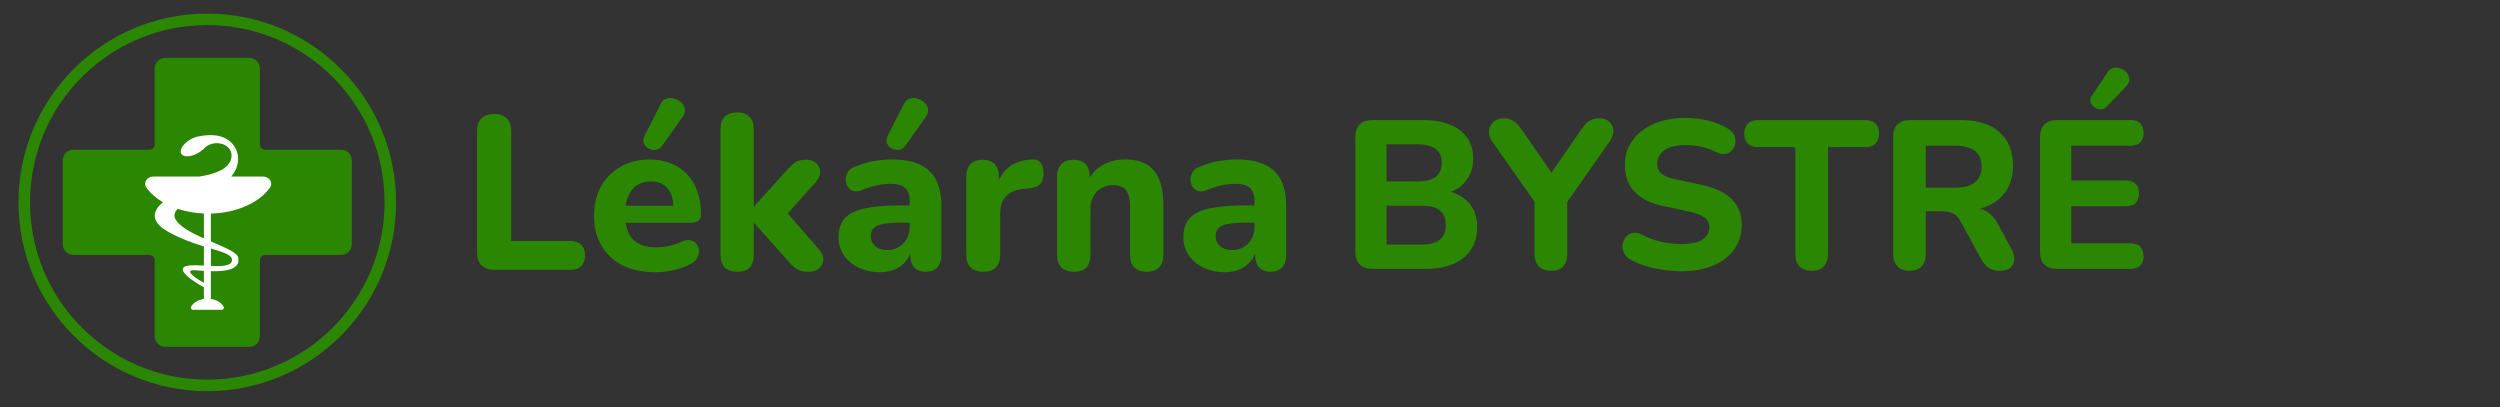
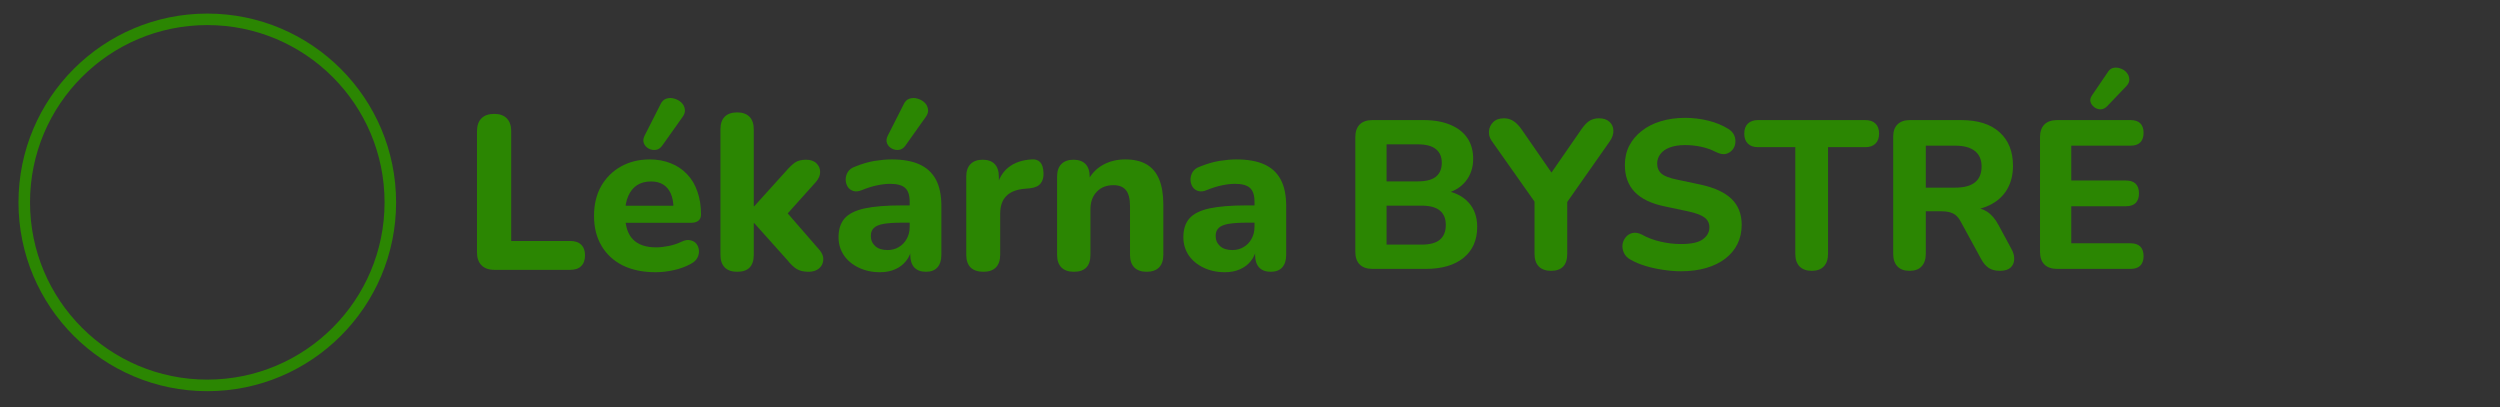
<svg xmlns="http://www.w3.org/2000/svg" width="350" zoomAndPan="magnify" viewBox="0 0 262.5 42.75" height="57" preserveAspectRatio="xMidYMid meet" version="1.0">
  <rect x="0" y="0" width="262.5" height="42.75" fill="#333333" stroke="none" />
  <defs>
    <g />
    <clipPath id="c455aab7e3">
      <path d="M 1.844 1.328 L 41.684 1.328 L 41.684 41.172 L 1.844 41.172 Z M 1.844 1.328 " clip-rule="nonzero" />
    </clipPath>
    <clipPath id="e806e3dc35">
      <path d="M 21.766 39.859 C 11.484 39.859 3.152 31.527 3.152 21.246 C 3.152 10.969 11.484 2.633 21.766 2.633 C 32.047 2.633 40.379 10.965 40.379 21.246 C 40.379 31.527 32.047 39.859 21.766 39.859 M 21.766 1.426 C 10.816 1.426 1.941 10.301 1.941 21.25 C 1.941 32.199 10.816 41.074 21.766 41.074 C 32.711 41.074 41.59 32.199 41.59 21.25 C 41.59 10.301 32.711 1.426 21.766 1.426 " clip-rule="nonzero" />
    </clipPath>
    <clipPath id="ea389d2447">
      <path d="M 0.844 0.328 L 40.684 0.328 L 40.684 40.172 L 0.844 40.172 Z M 0.844 0.328 " clip-rule="nonzero" />
    </clipPath>
    <clipPath id="cd8676b0ec">
      <path d="M 20.766 38.859 C 10.484 38.859 2.152 30.527 2.152 20.246 C 2.152 9.969 10.484 1.633 20.766 1.633 C 31.047 1.633 39.379 9.965 39.379 20.246 C 39.379 30.527 31.047 38.859 20.766 38.859 M 20.766 0.426 C 9.816 0.426 0.941 9.301 0.941 20.25 C 0.941 31.199 9.816 40.074 20.766 40.074 C 31.711 40.074 40.59 31.199 40.59 20.25 C 40.59 9.301 31.711 0.426 20.766 0.426 " clip-rule="nonzero" />
    </clipPath>
    <clipPath id="d63909b9d8">
      <rect x="0" width="41" y="0" height="41" />
    </clipPath>
    <clipPath id="a7b5b5d21e">
      <path d="M 6.492 6 L 37 6 L 37 36.523 L 6.492 36.523 Z M 6.492 6 " clip-rule="nonzero" />
    </clipPath>
    <clipPath id="2d735f4f35">
      <path d="M 35.82 15.723 L 27.844 15.723 C 27.539 15.723 27.293 15.477 27.293 15.168 L 27.293 7.191 C 27.293 6.574 26.793 6.078 26.176 6.078 L 17.352 6.078 C 16.734 6.078 16.238 6.574 16.238 7.191 L 16.238 15.168 C 16.238 15.477 15.988 15.723 15.684 15.723 L 7.707 15.723 C 7.09 15.723 6.59 16.223 6.59 16.836 L 6.59 25.66 C 6.59 26.273 7.09 26.773 7.707 26.773 L 15.684 26.773 C 15.988 26.773 16.238 27.023 16.238 27.328 L 16.238 35.305 C 16.238 35.922 16.734 36.418 17.352 36.418 L 26.176 36.418 C 26.793 36.418 27.293 35.922 27.293 35.305 L 27.293 27.328 C 27.293 27.023 27.539 26.777 27.844 26.777 L 35.824 26.777 C 36.438 26.777 36.938 26.277 36.938 25.664 L 36.938 16.836 C 36.938 16.223 36.438 15.723 35.824 15.723 " clip-rule="nonzero" />
    </clipPath>
    <clipPath id="b64af7f954">
-       <path d="M 0.492 0 L 31 0 L 31 30.508 L 0.492 30.508 Z M 0.492 0 " clip-rule="nonzero" />
-     </clipPath>
+       </clipPath>
    <clipPath id="44af8be08e">
-       <path d="M 29.82 9.723 L 21.844 9.723 C 21.539 9.723 21.293 9.477 21.293 9.168 L 21.293 1.191 C 21.293 0.574 20.793 0.078 20.176 0.078 L 11.352 0.078 C 10.734 0.078 10.238 0.574 10.238 1.191 L 10.238 9.168 C 10.238 9.477 9.988 9.723 9.684 9.723 L 1.707 9.723 C 1.09 9.723 0.59 10.223 0.59 10.836 L 0.59 19.66 C 0.59 20.273 1.09 20.773 1.707 20.773 L 9.684 20.773 C 9.988 20.773 10.238 21.023 10.238 21.328 L 10.238 29.305 C 10.238 29.922 10.734 30.418 11.352 30.418 L 20.176 30.418 C 20.793 30.418 21.293 29.922 21.293 29.305 L 21.293 21.328 C 21.293 21.023 21.539 20.777 21.844 20.777 L 29.824 20.777 C 30.438 20.777 30.938 20.277 30.938 19.664 L 30.938 10.836 C 30.938 10.223 30.438 9.723 29.824 9.723 " clip-rule="nonzero" />
-     </clipPath>
+       </clipPath>
    <clipPath id="eb21b33445">
      <rect x="0" width="31" y="0" height="31" />
    </clipPath>
    <clipPath id="b6da2b88b7">
      <path d="M 15.125 14.109 L 28.57 14.109 L 28.57 32.539 L 15.125 32.539 Z M 15.125 14.109 " clip-rule="nonzero" />
    </clipPath>
    <clipPath id="36f1d62ffa">
      <path d="M 24.34 27.434 C 24.203 27.941 23.219 27.969 22.145 27.926 L 22.145 26.094 C 23.578 26.516 24.508 26.801 24.34 27.434 M 21.41 25.031 C 20.086 24.441 18.805 23.773 18.398 22.973 C 18.207 22.598 18.379 22.227 18.645 21.926 C 19.484 22.203 20.418 22.379 21.41 22.418 Z M 21.41 29.703 C 20.922 29.426 19.383 28.508 20.188 28.375 C 20.328 28.352 20.805 28.402 21.41 28.445 Z M 27.617 18.539 L 24.273 18.539 C 25.133 17.543 25.316 16.121 24.367 15.059 C 23.41 13.988 21.797 14.137 20.949 14.305 C 20.777 14.324 20.59 14.375 20.398 14.445 C 20.395 14.445 20.395 14.449 20.395 14.449 C 20.258 14.5 20.121 14.566 19.984 14.645 C 19.234 15.078 18.809 15.75 19.035 16.141 C 19.258 16.531 20.051 16.496 20.805 16.062 C 21.008 15.945 21.184 15.812 21.332 15.672 L 21.344 15.688 C 22.367 14.414 24.77 15.117 24.242 16.773 C 23.895 17.852 22.34 18.332 20.91 18.539 L 16.105 18.539 C 15.434 18.539 15.016 19.184 15.367 19.688 C 15.781 20.281 16.375 20.805 17.105 21.234 C 16.234 21.957 15.52 23.125 17.648 24.332 C 18.965 25.074 20.289 25.531 21.41 25.875 L 21.41 27.887 C 20.207 27.824 19.109 27.789 19.199 28.352 C 19.297 28.949 20.828 29.848 21.41 30.164 L 21.41 31.387 C 20.812 31.477 20.316 31.777 20.066 32.184 C 19.977 32.336 20.086 32.527 20.262 32.527 L 23.289 32.527 C 23.465 32.527 23.574 32.336 23.484 32.184 C 23.234 31.777 22.738 31.477 22.141 31.387 L 22.141 28.477 C 23.613 28.512 25.312 28.332 25.004 27.016 C 24.879 26.496 23.57 25.965 22.141 25.352 L 22.141 22.426 C 24.902 22.352 27.262 21.25 28.352 19.688 C 28.703 19.188 28.285 18.539 27.613 18.539 " clip-rule="nonzero" />
    </clipPath>
    <clipPath id="0e5459de11">
      <path d="M 0.125 0.109 L 13.57 0.109 L 13.57 18.539 L 0.125 18.539 Z M 0.125 0.109 " clip-rule="nonzero" />
    </clipPath>
    <clipPath id="472b2f029e">
      <path d="M 9.34 13.434 C 9.203 13.941 8.219 13.969 7.145 13.926 L 7.145 12.094 C 8.578 12.516 9.508 12.801 9.34 13.434 M 6.41 11.031 C 5.086 10.441 3.805 9.773 3.398 8.973 C 3.207 8.598 3.379 8.227 3.645 7.926 C 4.484 8.203 5.418 8.379 6.41 8.418 Z M 6.41 15.703 C 5.922 15.426 4.383 14.508 5.188 14.375 C 5.328 14.352 5.805 14.402 6.41 14.445 Z M 12.617 4.539 L 9.273 4.539 C 10.133 3.543 10.316 2.121 9.367 1.059 C 8.41 -0.012 6.797 0.137 5.949 0.305 C 5.777 0.324 5.59 0.375 5.398 0.445 C 5.395 0.445 5.395 0.449 5.395 0.449 C 5.258 0.5 5.121 0.566 4.984 0.645 C 4.234 1.078 3.809 1.75 4.035 2.141 C 4.258 2.531 5.051 2.496 5.805 2.062 C 6.008 1.945 6.184 1.812 6.332 1.672 L 6.344 1.688 C 7.367 0.414 9.77 1.117 9.242 2.773 C 8.895 3.852 7.34 4.332 5.91 4.539 L 1.105 4.539 C 0.434 4.539 0.016 5.184 0.367 5.688 C 0.781 6.281 1.375 6.805 2.105 7.234 C 1.234 7.957 0.52 9.125 2.648 10.332 C 3.965 11.074 5.289 11.531 6.41 11.875 L 6.41 13.887 C 5.207 13.824 4.109 13.789 4.199 14.352 C 4.297 14.949 5.828 15.848 6.41 16.164 L 6.41 17.387 C 5.812 17.477 5.316 17.777 5.066 18.184 C 4.977 18.336 5.086 18.527 5.262 18.527 L 8.289 18.527 C 8.465 18.527 8.574 18.336 8.484 18.184 C 8.234 17.777 7.738 17.477 7.141 17.387 L 7.141 14.477 C 8.613 14.512 10.312 14.332 10.004 13.016 C 9.879 12.496 8.57 11.965 7.141 11.352 L 7.141 8.426 C 9.902 8.352 12.262 7.25 13.352 5.688 C 13.703 5.188 13.285 4.539 12.613 4.539 " clip-rule="nonzero" />
    </clipPath>
    <clipPath id="e8ad12e02b">
-       <rect x="0" width="14" y="0" height="19" />
-     </clipPath>
+       </clipPath>
  </defs>
  <g clip-path="url(#c455aab7e3)">
    <g clip-path="url(#e806e3dc35)">
      <g transform="matrix(1, 0, 0, 1, 1, 1)">
        <g clip-path="url(#d63909b9d8)">
          <g clip-path="url(#ea389d2447)">
            <g clip-path="url(#cd8676b0ec)">
              <rect x="-58.75" width="378" fill="#2b8602" height="61.56" y="-10.405" fill-opacity="1" />
            </g>
          </g>
        </g>
      </g>
    </g>
  </g>
  <g clip-path="url(#a7b5b5d21e)">
    <g clip-path="url(#2d735f4f35)">
      <g transform="matrix(1, 0, 0, 1, 6, 6)">
        <g clip-path="url(#eb21b33445)">
          <g clip-path="url(#b64af7f954)">
            <g clip-path="url(#44af8be08e)">
              <rect x="-63.75" width="378" fill="#2b8602" height="61.56" y="-15.405" fill-opacity="1" />
            </g>
          </g>
        </g>
      </g>
    </g>
  </g>
  <g clip-path="url(#b6da2b88b7)">
    <g clip-path="url(#36f1d62ffa)">
      <g transform="matrix(1, 0, 0, 1, 15, 14)">
        <g clip-path="url(#e8ad12e02b)">
          <g clip-path="url(#0e5459de11)">
            <g clip-path="url(#472b2f029e)">
-               <rect x="-72.75" width="378" fill="#ffffff" height="61.56" y="-23.405" fill-opacity="1" />
-             </g>
+               </g>
          </g>
        </g>
      </g>
    </g>
  </g>
  <g fill="#2b8602" fill-opacity="1">
    <g transform="translate(48.443, 28.333)">
      <g>
        <path d="M 3.469 0 C 2.883 0 2.43 -0.16 2.109 -0.484 C 1.797 -0.805 1.641 -1.254 1.641 -1.828 L 1.641 -14.547 C 1.641 -15.141 1.797 -15.594 2.109 -15.906 C 2.422 -16.219 2.867 -16.375 3.453 -16.375 C 4.023 -16.375 4.461 -16.219 4.766 -15.906 C 5.078 -15.594 5.234 -15.141 5.234 -14.547 L 5.234 -3.031 L 11.438 -3.031 C 11.938 -3.031 12.316 -2.898 12.578 -2.641 C 12.848 -2.379 12.984 -2.008 12.984 -1.531 C 12.984 -1.031 12.848 -0.648 12.578 -0.391 C 12.316 -0.129 11.938 0 11.438 0 Z M 3.469 0 " />
      </g>
    </g>
  </g>
  <g fill="#2b8602" fill-opacity="1">
    <g transform="translate(61.592, 28.333)">
      <g>
        <path d="M 7.25 0.25 C 5.906 0.25 4.75 0.008 3.781 -0.469 C 2.82 -0.957 2.082 -1.645 1.562 -2.531 C 1.039 -3.414 0.781 -4.461 0.781 -5.672 C 0.781 -6.848 1.023 -7.879 1.516 -8.766 C 2.016 -9.648 2.707 -10.344 3.594 -10.844 C 4.488 -11.344 5.5 -11.594 6.625 -11.594 C 7.438 -11.594 8.176 -11.457 8.844 -11.188 C 9.508 -10.926 10.082 -10.539 10.562 -10.031 C 11.039 -9.531 11.398 -8.922 11.641 -8.203 C 11.891 -7.484 12.016 -6.688 12.016 -5.812 C 12.016 -5.52 11.922 -5.301 11.734 -5.156 C 11.555 -5.008 11.289 -4.938 10.938 -4.938 L 3.656 -4.938 L 3.656 -6.734 L 9.5 -6.734 L 9.125 -6.422 C 9.125 -7.047 9.031 -7.57 8.844 -8 C 8.656 -8.426 8.391 -8.742 8.047 -8.953 C 7.703 -9.172 7.273 -9.281 6.766 -9.281 C 6.191 -9.281 5.703 -9.148 5.297 -8.891 C 4.898 -8.629 4.594 -8.25 4.375 -7.75 C 4.156 -7.258 4.047 -6.664 4.047 -5.969 L 4.047 -5.781 C 4.047 -4.613 4.32 -3.75 4.875 -3.188 C 5.426 -2.633 6.238 -2.359 7.312 -2.359 C 7.688 -2.359 8.113 -2.406 8.594 -2.5 C 9.07 -2.594 9.52 -2.738 9.938 -2.938 C 10.289 -3.113 10.602 -3.172 10.875 -3.109 C 11.156 -3.055 11.375 -2.93 11.531 -2.734 C 11.688 -2.535 11.773 -2.301 11.797 -2.031 C 11.816 -1.77 11.758 -1.508 11.625 -1.25 C 11.488 -1 11.258 -0.789 10.938 -0.625 C 10.406 -0.332 9.812 -0.113 9.156 0.031 C 8.5 0.176 7.863 0.25 7.25 0.25 Z M 7.922 -13.016 C 7.734 -12.766 7.508 -12.625 7.25 -12.594 C 7 -12.562 6.754 -12.609 6.516 -12.734 C 6.285 -12.859 6.117 -13.039 6.016 -13.281 C 5.922 -13.52 5.941 -13.781 6.078 -14.062 L 7.734 -17.328 C 7.879 -17.66 8.086 -17.875 8.359 -17.969 C 8.629 -18.062 8.906 -18.066 9.188 -17.984 C 9.477 -17.91 9.727 -17.773 9.938 -17.578 C 10.145 -17.391 10.27 -17.156 10.312 -16.875 C 10.363 -16.602 10.281 -16.32 10.062 -16.031 Z M 7.922 -13.016 " />
      </g>
    </g>
  </g>
  <g fill="#2b8602" fill-opacity="1">
    <g transform="translate(74.301, 28.333)">
      <g>
        <path d="M 3.109 0.203 C 2.535 0.203 2.098 0.051 1.797 -0.25 C 1.492 -0.562 1.344 -1.004 1.344 -1.578 L 1.344 -14.75 C 1.344 -15.332 1.492 -15.773 1.797 -16.078 C 2.098 -16.379 2.535 -16.531 3.109 -16.531 C 3.66 -16.531 4.086 -16.379 4.391 -16.078 C 4.691 -15.773 4.844 -15.332 4.844 -14.75 L 4.844 -6.672 L 4.891 -6.672 L 8.25 -10.391 C 8.582 -10.773 8.891 -11.066 9.172 -11.266 C 9.461 -11.461 9.848 -11.562 10.328 -11.562 C 10.805 -11.562 11.172 -11.438 11.422 -11.188 C 11.68 -10.938 11.812 -10.633 11.812 -10.281 C 11.82 -9.938 11.676 -9.586 11.375 -9.234 L 7.828 -5.281 L 7.828 -6.594 L 11.766 -2.062 C 12.055 -1.707 12.18 -1.352 12.141 -1 C 12.109 -0.645 11.953 -0.352 11.672 -0.125 C 11.391 0.094 11.035 0.203 10.609 0.203 C 10.078 0.203 9.656 0.102 9.344 -0.094 C 9.031 -0.289 8.707 -0.598 8.375 -1.016 L 4.891 -4.906 L 4.844 -4.906 L 4.844 -1.578 C 4.844 -0.391 4.266 0.203 3.109 0.203 Z M 3.109 0.203 " />
      </g>
    </g>
  </g>
  <g fill="#2b8602" fill-opacity="1">
    <g transform="translate(87.219, 28.333)">
      <g>
        <path d="M 5.188 0.25 C 4.352 0.25 3.602 0.086 2.938 -0.234 C 2.27 -0.555 1.75 -0.992 1.375 -1.547 C 1.008 -2.109 0.828 -2.734 0.828 -3.422 C 0.828 -4.254 1.039 -4.914 1.469 -5.406 C 1.906 -5.895 2.609 -6.242 3.578 -6.453 C 4.555 -6.66 5.848 -6.766 7.453 -6.766 L 8.688 -6.766 L 8.688 -4.953 L 7.484 -4.953 C 6.691 -4.953 6.051 -4.91 5.562 -4.828 C 5.082 -4.742 4.738 -4.598 4.531 -4.391 C 4.32 -4.191 4.219 -3.914 4.219 -3.562 C 4.219 -3.133 4.367 -2.781 4.672 -2.5 C 4.973 -2.219 5.406 -2.078 5.969 -2.078 C 6.414 -2.078 6.812 -2.18 7.156 -2.391 C 7.508 -2.598 7.785 -2.883 7.984 -3.25 C 8.191 -3.613 8.297 -4.031 8.297 -4.5 L 8.297 -7.156 C 8.297 -7.832 8.141 -8.312 7.828 -8.594 C 7.516 -8.883 6.988 -9.031 6.25 -9.031 C 5.832 -9.031 5.379 -8.977 4.891 -8.875 C 4.41 -8.781 3.875 -8.613 3.281 -8.375 C 2.945 -8.227 2.645 -8.195 2.375 -8.281 C 2.113 -8.363 1.914 -8.516 1.781 -8.734 C 1.645 -8.961 1.578 -9.211 1.578 -9.484 C 1.578 -9.754 1.648 -10.016 1.797 -10.266 C 1.953 -10.523 2.211 -10.719 2.578 -10.844 C 3.297 -11.133 3.973 -11.332 4.609 -11.438 C 5.254 -11.539 5.848 -11.594 6.391 -11.594 C 7.578 -11.594 8.551 -11.422 9.312 -11.078 C 10.082 -10.734 10.66 -10.203 11.047 -9.484 C 11.43 -8.766 11.625 -7.844 11.625 -6.719 L 11.625 -1.578 C 11.625 -1.004 11.484 -0.562 11.203 -0.25 C 10.93 0.051 10.531 0.203 10 0.203 C 9.477 0.203 9.07 0.051 8.781 -0.25 C 8.5 -0.562 8.359 -1.004 8.359 -1.578 L 8.359 -2.438 L 8.516 -2.297 C 8.422 -1.766 8.223 -1.312 7.922 -0.938 C 7.629 -0.562 7.25 -0.27 6.781 -0.062 C 6.32 0.145 5.789 0.25 5.188 0.25 Z M 7.828 -13.016 C 7.641 -12.766 7.414 -12.625 7.156 -12.594 C 6.906 -12.562 6.66 -12.609 6.422 -12.734 C 6.191 -12.859 6.023 -13.039 5.922 -13.281 C 5.828 -13.52 5.848 -13.781 5.984 -14.062 L 7.641 -17.328 C 7.785 -17.66 7.992 -17.875 8.266 -17.969 C 8.535 -18.062 8.812 -18.066 9.094 -17.984 C 9.383 -17.91 9.633 -17.773 9.844 -17.578 C 10.051 -17.391 10.176 -17.156 10.219 -16.875 C 10.27 -16.602 10.188 -16.32 9.969 -16.031 Z M 7.828 -13.016 " />
      </g>
    </g>
  </g>
  <g fill="#2b8602" fill-opacity="1">
    <g transform="translate(100.113, 28.333)">
      <g>
        <path d="M 3.156 0.203 C 2.562 0.203 2.109 0.051 1.797 -0.25 C 1.492 -0.562 1.344 -1.004 1.344 -1.578 L 1.344 -9.797 C 1.344 -10.367 1.492 -10.805 1.797 -11.109 C 2.098 -11.41 2.52 -11.562 3.062 -11.562 C 3.613 -11.562 4.035 -11.41 4.328 -11.109 C 4.617 -10.805 4.766 -10.367 4.766 -9.797 L 4.766 -8.594 L 4.531 -8.594 C 4.719 -9.52 5.129 -10.238 5.766 -10.75 C 6.398 -11.258 7.219 -11.539 8.219 -11.594 C 8.602 -11.625 8.898 -11.523 9.109 -11.297 C 9.316 -11.078 9.43 -10.719 9.453 -10.219 C 9.484 -9.738 9.383 -9.359 9.156 -9.078 C 8.938 -8.797 8.562 -8.625 8.031 -8.562 L 7.5 -8.516 C 6.625 -8.441 5.973 -8.188 5.547 -7.75 C 5.117 -7.32 4.906 -6.695 4.906 -5.875 L 4.906 -1.578 C 4.906 -1.004 4.754 -0.562 4.453 -0.25 C 4.148 0.051 3.719 0.203 3.156 0.203 Z M 3.156 0.203 " />
      </g>
    </g>
  </g>
  <g fill="#2b8602" fill-opacity="1">
    <g transform="translate(109.651, 28.333)">
      <g>
        <path d="M 3.109 0.203 C 2.535 0.203 2.098 0.051 1.797 -0.25 C 1.492 -0.562 1.344 -1.004 1.344 -1.578 L 1.344 -9.797 C 1.344 -10.367 1.492 -10.805 1.797 -11.109 C 2.098 -11.41 2.52 -11.562 3.062 -11.562 C 3.613 -11.562 4.035 -11.41 4.328 -11.109 C 4.617 -10.805 4.766 -10.367 4.766 -9.797 L 4.766 -8.469 L 4.516 -9.234 C 4.867 -9.992 5.395 -10.578 6.094 -10.984 C 6.801 -11.391 7.602 -11.594 8.5 -11.594 C 9.406 -11.594 10.148 -11.422 10.734 -11.078 C 11.328 -10.734 11.77 -10.207 12.062 -9.5 C 12.352 -8.801 12.5 -7.91 12.5 -6.828 L 12.5 -1.578 C 12.5 -1.004 12.348 -0.562 12.047 -0.25 C 11.742 0.051 11.312 0.203 10.75 0.203 C 10.188 0.203 9.754 0.051 9.453 -0.25 C 9.148 -0.562 9 -1.004 9 -1.578 L 9 -6.672 C 9 -7.453 8.859 -8.016 8.578 -8.359 C 8.297 -8.711 7.859 -8.891 7.266 -8.891 C 6.523 -8.891 5.938 -8.656 5.5 -8.188 C 5.062 -7.727 4.844 -7.113 4.844 -6.344 L 4.844 -1.578 C 4.844 -0.391 4.266 0.203 3.109 0.203 Z M 3.109 0.203 " />
      </g>
    </g>
  </g>
  <g fill="#2b8602" fill-opacity="1">
    <g transform="translate(123.425, 28.333)">
      <g>
        <path d="M 5.188 0.25 C 4.352 0.25 3.602 0.086 2.938 -0.234 C 2.27 -0.555 1.75 -0.992 1.375 -1.547 C 1.008 -2.109 0.828 -2.734 0.828 -3.422 C 0.828 -4.254 1.039 -4.914 1.469 -5.406 C 1.906 -5.895 2.609 -6.242 3.578 -6.453 C 4.555 -6.66 5.848 -6.766 7.453 -6.766 L 8.688 -6.766 L 8.688 -4.953 L 7.484 -4.953 C 6.691 -4.953 6.051 -4.91 5.562 -4.828 C 5.082 -4.742 4.738 -4.598 4.531 -4.391 C 4.32 -4.191 4.219 -3.914 4.219 -3.562 C 4.219 -3.133 4.367 -2.781 4.672 -2.5 C 4.973 -2.219 5.406 -2.078 5.969 -2.078 C 6.414 -2.078 6.812 -2.18 7.156 -2.391 C 7.508 -2.598 7.785 -2.883 7.984 -3.25 C 8.191 -3.613 8.297 -4.031 8.297 -4.5 L 8.297 -7.156 C 8.297 -7.832 8.141 -8.312 7.828 -8.594 C 7.516 -8.883 6.988 -9.031 6.25 -9.031 C 5.832 -9.031 5.379 -8.977 4.891 -8.875 C 4.41 -8.781 3.875 -8.613 3.281 -8.375 C 2.945 -8.227 2.645 -8.195 2.375 -8.281 C 2.113 -8.363 1.914 -8.516 1.781 -8.734 C 1.645 -8.961 1.578 -9.211 1.578 -9.484 C 1.578 -9.754 1.648 -10.016 1.797 -10.266 C 1.953 -10.523 2.211 -10.719 2.578 -10.844 C 3.297 -11.133 3.973 -11.332 4.609 -11.438 C 5.254 -11.539 5.848 -11.594 6.391 -11.594 C 7.578 -11.594 8.551 -11.422 9.312 -11.078 C 10.082 -10.734 10.66 -10.203 11.047 -9.484 C 11.43 -8.766 11.625 -7.844 11.625 -6.719 L 11.625 -1.578 C 11.625 -1.004 11.484 -0.562 11.203 -0.25 C 10.93 0.051 10.531 0.203 10 0.203 C 9.477 0.203 9.07 0.051 8.781 -0.25 C 8.5 -0.562 8.359 -1.004 8.359 -1.578 L 8.359 -2.438 L 8.516 -2.297 C 8.422 -1.766 8.223 -1.312 7.922 -0.938 C 7.629 -0.562 7.25 -0.27 6.781 -0.062 C 6.32 0.145 5.789 0.25 5.188 0.25 Z M 5.188 0.25 " />
      </g>
    </g>
  </g>
  <g fill="#2b8602" fill-opacity="1">
    <g transform="translate(140.731, 28.233)">
      <g>
        <path d="M 3.375 0 C 2.789 0 2.344 -0.156 2.031 -0.469 C 1.727 -0.781 1.578 -1.223 1.578 -1.797 L 1.578 -13.828 C 1.578 -14.398 1.727 -14.844 2.031 -15.156 C 2.344 -15.469 2.789 -15.625 3.375 -15.625 L 8.734 -15.625 C 9.836 -15.625 10.781 -15.457 11.562 -15.125 C 12.344 -14.801 12.938 -14.336 13.344 -13.734 C 13.75 -13.129 13.953 -12.406 13.953 -11.562 C 13.953 -10.633 13.688 -9.844 13.156 -9.188 C 12.625 -8.539 11.895 -8.109 10.969 -7.891 L 10.969 -8.234 C 12.039 -8.047 12.875 -7.625 13.469 -6.969 C 14.07 -6.312 14.375 -5.457 14.375 -4.406 C 14.375 -3.02 13.895 -1.938 12.938 -1.156 C 11.977 -0.383 10.656 0 8.969 0 Z M 4.859 -2.547 L 8.516 -2.547 C 9.398 -2.547 10.047 -2.719 10.453 -3.062 C 10.867 -3.414 11.078 -3.93 11.078 -4.609 C 11.078 -5.285 10.867 -5.789 10.453 -6.125 C 10.047 -6.469 9.398 -6.641 8.516 -6.641 L 4.859 -6.641 Z M 4.859 -9.188 L 8.125 -9.188 C 8.988 -9.188 9.625 -9.348 10.031 -9.672 C 10.445 -10.004 10.656 -10.492 10.656 -11.141 C 10.656 -11.773 10.445 -12.254 10.031 -12.578 C 9.625 -12.91 8.988 -13.078 8.125 -13.078 L 4.859 -13.078 Z M 4.859 -9.188 " />
      </g>
    </g>
  </g>
  <g fill="#2b8602" fill-opacity="1">
    <g transform="translate(155.858, 28.233)">
      <g>
        <path d="M 7 0.203 C 6.438 0.203 6.004 0.047 5.703 -0.266 C 5.41 -0.578 5.266 -1.02 5.266 -1.594 L 5.266 -8.016 L 5.984 -6.047 L 0.75 -13.469 C 0.539 -13.781 0.453 -14.113 0.484 -14.469 C 0.516 -14.832 0.66 -15.145 0.922 -15.406 C 1.191 -15.676 1.57 -15.812 2.062 -15.812 C 2.414 -15.812 2.734 -15.723 3.016 -15.547 C 3.305 -15.367 3.586 -15.094 3.859 -14.719 L 7.406 -9.594 L 6.688 -9.594 L 10.234 -14.719 C 10.516 -15.113 10.789 -15.395 11.062 -15.562 C 11.344 -15.727 11.664 -15.812 12.031 -15.812 C 12.5 -15.812 12.863 -15.691 13.125 -15.453 C 13.395 -15.211 13.535 -14.91 13.547 -14.547 C 13.566 -14.18 13.445 -13.805 13.188 -13.422 L 8.016 -6.047 L 8.703 -8.016 L 8.703 -1.594 C 8.703 -0.395 8.133 0.203 7 0.203 Z M 7 0.203 " />
      </g>
    </g>
  </g>
  <g fill="#2b8602" fill-opacity="1">
    <g transform="translate(169.346, 28.233)">
      <g>
        <path d="M 7.156 0.25 C 6.531 0.25 5.895 0.195 5.25 0.094 C 4.613 0 4.004 -0.133 3.422 -0.312 C 2.836 -0.488 2.316 -0.707 1.859 -0.969 C 1.535 -1.145 1.305 -1.379 1.172 -1.672 C 1.035 -1.961 0.984 -2.254 1.016 -2.547 C 1.055 -2.836 1.172 -3.098 1.359 -3.328 C 1.547 -3.555 1.781 -3.703 2.062 -3.766 C 2.352 -3.836 2.676 -3.785 3.031 -3.609 C 3.633 -3.273 4.297 -3.023 5.016 -2.859 C 5.734 -2.691 6.445 -2.609 7.156 -2.609 C 8.238 -2.609 9.004 -2.773 9.453 -3.109 C 9.91 -3.441 10.141 -3.859 10.141 -4.359 C 10.141 -4.785 9.977 -5.125 9.656 -5.375 C 9.332 -5.633 8.766 -5.852 7.953 -6.031 L 5.453 -6.562 C 4.035 -6.852 2.984 -7.359 2.297 -8.078 C 1.609 -8.797 1.266 -9.738 1.266 -10.906 C 1.266 -11.645 1.414 -12.316 1.719 -12.922 C 2.031 -13.523 2.469 -14.047 3.031 -14.484 C 3.594 -14.93 4.258 -15.27 5.031 -15.5 C 5.812 -15.738 6.664 -15.859 7.594 -15.859 C 8.426 -15.859 9.238 -15.758 10.031 -15.562 C 10.832 -15.363 11.535 -15.07 12.141 -14.688 C 12.43 -14.508 12.633 -14.285 12.75 -14.016 C 12.863 -13.742 12.898 -13.469 12.859 -13.188 C 12.828 -12.914 12.719 -12.676 12.531 -12.469 C 12.344 -12.258 12.109 -12.125 11.828 -12.062 C 11.547 -12.008 11.207 -12.082 10.812 -12.281 C 10.32 -12.531 9.801 -12.711 9.25 -12.828 C 8.707 -12.941 8.148 -13 7.578 -13 C 6.953 -13 6.422 -12.914 5.984 -12.75 C 5.555 -12.594 5.227 -12.363 5 -12.062 C 4.77 -11.77 4.656 -11.438 4.656 -11.062 C 4.656 -10.625 4.805 -10.27 5.109 -10 C 5.422 -9.738 5.961 -9.531 6.734 -9.375 L 9.234 -8.844 C 10.68 -8.531 11.758 -8.031 12.469 -7.344 C 13.176 -6.656 13.531 -5.75 13.531 -4.625 C 13.531 -3.883 13.383 -3.219 13.094 -2.625 C 12.801 -2.031 12.375 -1.516 11.812 -1.078 C 11.25 -0.648 10.578 -0.32 9.797 -0.094 C 9.016 0.133 8.133 0.25 7.156 0.25 Z M 7.156 0.25 " />
      </g>
    </g>
  </g>
  <g fill="#2b8602" fill-opacity="1">
    <g transform="translate(183.21, 28.233)">
      <g>
        <path d="M 7.031 0.203 C 6.469 0.203 6.035 0.047 5.734 -0.266 C 5.441 -0.578 5.297 -1.016 5.297 -1.578 L 5.297 -12.781 L 1.375 -12.781 C 0.914 -12.781 0.562 -12.906 0.312 -13.156 C 0.062 -13.406 -0.062 -13.754 -0.062 -14.203 C -0.062 -14.66 0.062 -15.008 0.312 -15.25 C 0.562 -15.5 0.914 -15.625 1.375 -15.625 L 12.656 -15.625 C 13.113 -15.625 13.469 -15.5 13.719 -15.25 C 13.969 -15.008 14.094 -14.66 14.094 -14.203 C 14.094 -13.754 13.969 -13.406 13.719 -13.156 C 13.469 -12.906 13.113 -12.781 12.656 -12.781 L 8.734 -12.781 L 8.734 -1.578 C 8.734 -1.016 8.586 -0.578 8.297 -0.266 C 8.004 0.047 7.582 0.203 7.031 0.203 Z M 7.031 0.203 " />
      </g>
    </g>
  </g>
  <g fill="#2b8602" fill-opacity="1">
    <g transform="translate(197.208, 28.233)">
      <g>
        <path d="M 3.297 0.203 C 2.734 0.203 2.305 0.047 2.016 -0.266 C 1.723 -0.578 1.578 -1.016 1.578 -1.578 L 1.578 -13.875 C 1.578 -14.445 1.727 -14.879 2.031 -15.172 C 2.332 -15.473 2.766 -15.625 3.328 -15.625 L 8.703 -15.625 C 10.453 -15.625 11.797 -15.203 12.734 -14.359 C 13.68 -13.516 14.156 -12.336 14.156 -10.828 C 14.156 -9.859 13.941 -9.02 13.516 -8.312 C 13.086 -7.602 12.469 -7.055 11.656 -6.672 C 10.852 -6.285 9.867 -6.094 8.703 -6.094 L 8.891 -6.469 L 9.797 -6.469 C 10.41 -6.469 10.953 -6.316 11.422 -6.016 C 11.891 -5.711 12.289 -5.25 12.625 -4.625 L 14 -2.078 C 14.207 -1.711 14.301 -1.352 14.281 -1 C 14.27 -0.645 14.141 -0.352 13.891 -0.125 C 13.641 0.094 13.27 0.203 12.781 0.203 C 12.289 0.203 11.895 0.098 11.594 -0.109 C 11.289 -0.316 11.023 -0.633 10.797 -1.062 L 8.656 -4.984 C 8.438 -5.398 8.164 -5.68 7.844 -5.828 C 7.531 -5.973 7.145 -6.047 6.688 -6.047 L 5 -6.047 L 5 -1.578 C 5 -1.016 4.852 -0.578 4.562 -0.266 C 4.281 0.047 3.859 0.203 3.297 0.203 Z M 5 -8.531 L 8.094 -8.531 C 9 -8.531 9.688 -8.711 10.156 -9.078 C 10.625 -9.453 10.859 -10.008 10.859 -10.75 C 10.859 -11.469 10.625 -12.008 10.156 -12.375 C 9.688 -12.75 9 -12.938 8.094 -12.938 L 5 -12.938 Z M 5 -8.531 " />
      </g>
    </g>
  </g>
  <g fill="#2b8602" fill-opacity="1">
    <g transform="translate(212.623, 28.233)">
      <g>
        <path d="M 3.375 0 C 2.789 0 2.344 -0.156 2.031 -0.469 C 1.727 -0.781 1.578 -1.223 1.578 -1.797 L 1.578 -13.828 C 1.578 -14.398 1.727 -14.844 2.031 -15.156 C 2.344 -15.469 2.789 -15.625 3.375 -15.625 L 11.094 -15.625 C 11.539 -15.625 11.879 -15.508 12.109 -15.281 C 12.336 -15.051 12.453 -14.723 12.453 -14.297 C 12.453 -13.848 12.336 -13.508 12.109 -13.281 C 11.879 -13.051 11.539 -12.938 11.094 -12.938 L 4.859 -12.938 L 4.859 -9.281 L 10.594 -9.281 C 11.051 -9.281 11.395 -9.164 11.625 -8.938 C 11.852 -8.707 11.969 -8.375 11.969 -7.938 C 11.969 -7.488 11.852 -7.148 11.625 -6.922 C 11.395 -6.691 11.051 -6.578 10.594 -6.578 L 4.859 -6.578 L 4.859 -2.688 L 11.094 -2.688 C 11.539 -2.688 11.879 -2.57 12.109 -2.344 C 12.336 -2.113 12.453 -1.781 12.453 -1.344 C 12.453 -0.906 12.336 -0.57 12.109 -0.344 C 11.879 -0.113 11.539 0 11.094 0 Z M 8.656 -17.109 C 8.438 -16.879 8.203 -16.758 7.953 -16.75 C 7.703 -16.75 7.473 -16.828 7.266 -16.984 C 7.066 -17.141 6.938 -17.328 6.875 -17.547 C 6.82 -17.766 6.879 -17.992 7.047 -18.234 L 8.641 -20.578 C 8.816 -20.879 9.031 -21.055 9.281 -21.109 C 9.539 -21.16 9.801 -21.133 10.062 -21.031 C 10.32 -20.938 10.531 -20.789 10.688 -20.594 C 10.852 -20.395 10.941 -20.172 10.953 -19.922 C 10.973 -19.68 10.875 -19.441 10.656 -19.203 Z M 8.656 -17.109 " />
      </g>
    </g>
  </g>
</svg>